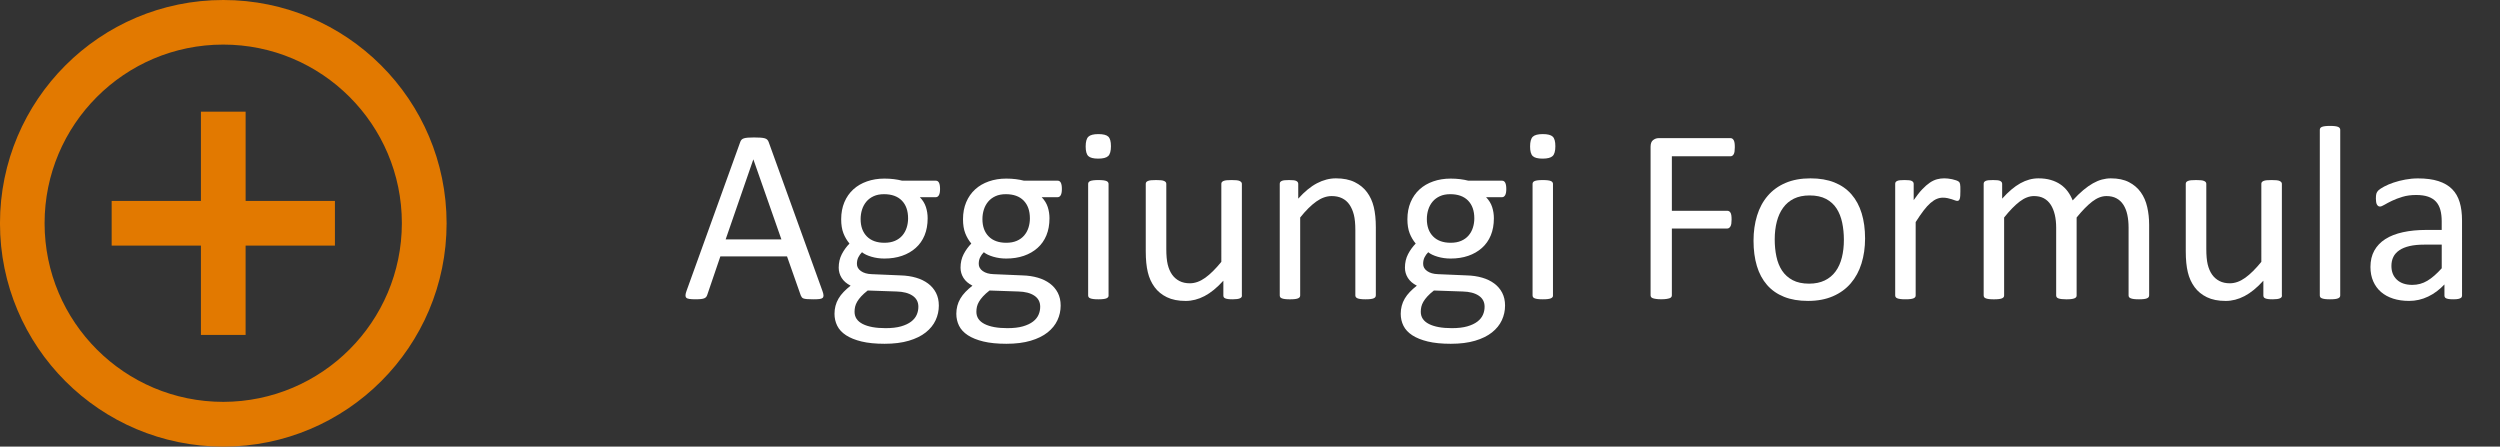
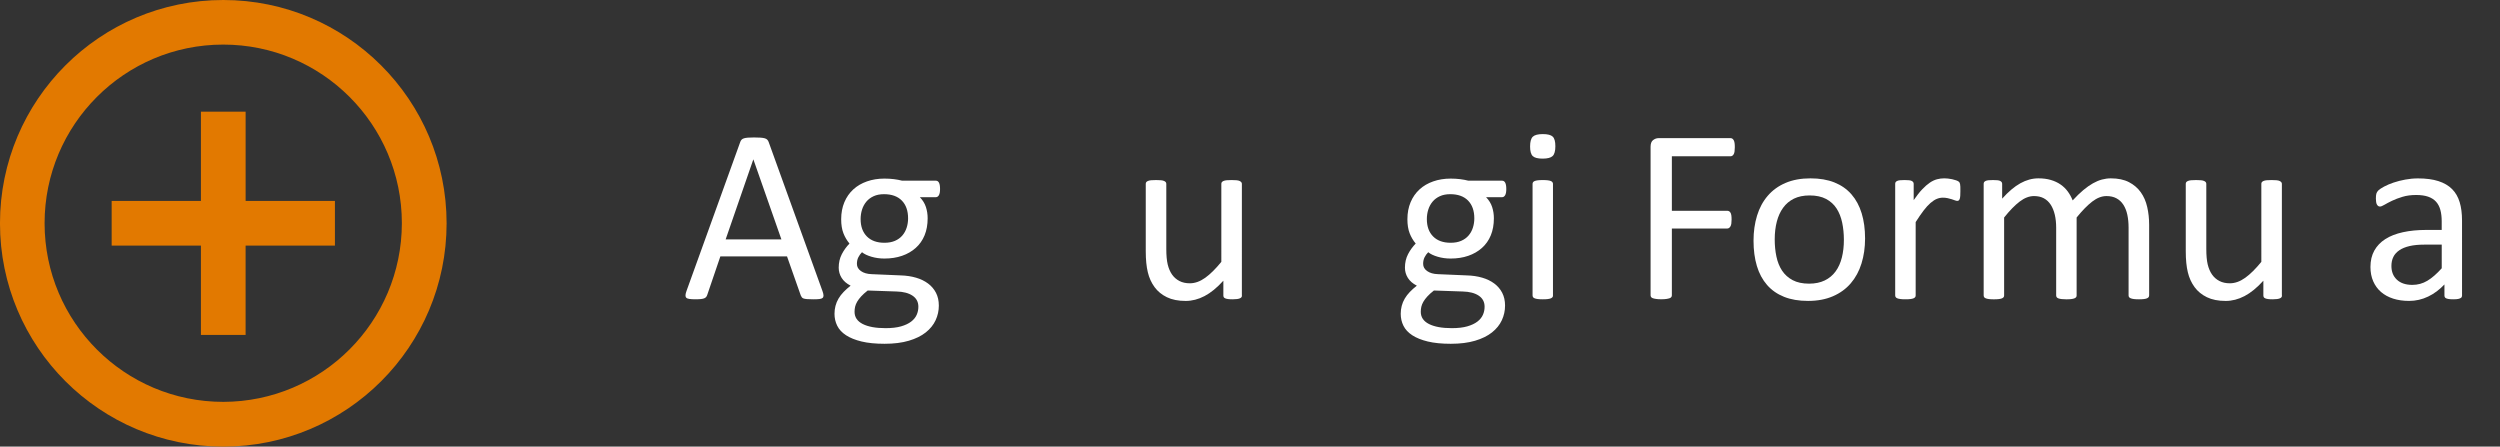
<svg xmlns="http://www.w3.org/2000/svg" version="1.1" id="Livello_1" x="0px" y="0px" width="118.199px" height="21.115px" viewBox="0 0 118.199 21.115" enable-background="new 0 0 118.199 21.115" xml:space="preserve">
  <rect x="0" y="0" width="118.199" height="21.115" fill="#333333" stroke="none" />
  <path fill="#E27900" d="M11.613,5.279H9.5V9.5H5.279v2.112H9.5v4.223h2.112v-4.223h4.223V9.5h-4.222V5.279z M10.558,0  C4.727,0,0,4.726-0.001,10.557c0,5.831,4.726,10.558,10.557,10.559c5.831,0,10.558-4.727,10.559-10.557c0,0,0,0,0-0.001  C21.113,4.728,16.388,0.002,10.558,0z M10.558,19c-4.665,0.002-8.448-3.777-8.45-8.442C2.106,5.894,5.885,2.11,10.55,2.108  c4.665-0.002,8.448,3.777,8.45,8.442c0,0.003,0,0.005,0,0.008C18.992,15.217,15.217,18.991,10.558,19z" />
  <g enable-background="new    ">
    <path fill="#FFFFFF" d="M38.885,13.758c0.031,0.086,0.048,0.155,0.05,0.208s-0.013,0.093-0.044,0.12s-0.083,0.045-0.155,0.053   s-0.169,0.012-0.29,0.012s-0.218-0.003-0.29-0.009s-0.127-0.016-0.164-0.029s-0.064-0.032-0.082-0.056s-0.034-0.053-0.05-0.088   l-0.65-1.846h-3.152l-0.621,1.822c-0.012,0.035-0.027,0.065-0.047,0.091s-0.048,0.047-0.085,0.064s-0.09,0.03-0.158,0.038   s-0.157,0.012-0.267,0.012c-0.113,0-0.206-0.005-0.278-0.015s-0.123-0.028-0.152-0.056s-0.043-0.067-0.041-0.12   s0.019-0.122,0.05-0.208L35,6.709c0.016-0.043,0.036-0.078,0.062-0.105s0.063-0.049,0.111-0.064s0.111-0.026,0.188-0.032   s0.173-0.009,0.29-0.009c0.125,0,0.229,0.003,0.311,0.009s0.148,0.017,0.199,0.032s0.09,0.038,0.117,0.067s0.049,0.065,0.064,0.108   L38.885,13.758z M35.621,7.541h-0.006l-1.307,3.779h2.637L35.621,7.541z" />
    <path fill="#FFFFFF" d="M44.445,8.936c0,0.137-0.019,0.235-0.056,0.296s-0.085,0.091-0.144,0.091H43.49   c0.137,0.141,0.232,0.296,0.287,0.466s0.082,0.347,0.082,0.53c0,0.305-0.049,0.574-0.146,0.809s-0.237,0.433-0.419,0.595   s-0.397,0.286-0.647,0.372s-0.527,0.129-0.832,0.129c-0.215,0-0.419-0.028-0.612-0.085s-0.343-0.128-0.448-0.214   c-0.07,0.07-0.128,0.15-0.173,0.24s-0.067,0.193-0.067,0.311c0,0.137,0.063,0.25,0.19,0.34s0.296,0.139,0.507,0.146l1.377,0.059   c0.262,0.008,0.502,0.044,0.721,0.108s0.408,0.156,0.568,0.275s0.285,0.266,0.375,0.439s0.135,0.376,0.135,0.606   c0,0.242-0.051,0.473-0.152,0.691s-0.257,0.411-0.466,0.577s-0.476,0.297-0.8,0.393s-0.707,0.144-1.148,0.144   c-0.426,0-0.788-0.036-1.087-0.108s-0.544-0.171-0.735-0.296s-0.33-0.274-0.416-0.448s-0.129-0.362-0.129-0.565   c0-0.129,0.016-0.254,0.047-0.375s0.079-0.236,0.144-0.346s0.145-0.214,0.24-0.313s0.206-0.198,0.331-0.296   c-0.191-0.098-0.333-0.221-0.425-0.369s-0.138-0.309-0.138-0.48c0-0.238,0.049-0.451,0.146-0.639s0.219-0.355,0.363-0.504   c-0.121-0.145-0.217-0.308-0.287-0.489s-0.105-0.401-0.105-0.659c0-0.301,0.051-0.57,0.152-0.809s0.242-0.439,0.422-0.604   s0.396-0.29,0.647-0.378s0.526-0.132,0.823-0.132c0.16,0,0.31,0.009,0.448,0.026s0.269,0.042,0.39,0.073h1.594   c0.066,0,0.116,0.032,0.149,0.097S44.445,8.803,44.445,8.936z M43.42,14.502c0-0.227-0.093-0.401-0.278-0.524   s-0.437-0.188-0.753-0.196l-1.365-0.047c-0.125,0.098-0.228,0.19-0.308,0.278s-0.144,0.172-0.19,0.252s-0.079,0.159-0.097,0.237   s-0.026,0.158-0.026,0.24c0,0.254,0.129,0.446,0.387,0.577s0.617,0.196,1.078,0.196c0.293,0,0.538-0.028,0.735-0.085   s0.356-0.132,0.478-0.226s0.208-0.201,0.261-0.322S43.42,14.635,43.42,14.502z M42.934,10.324c0-0.359-0.099-0.64-0.296-0.841   s-0.478-0.302-0.841-0.302c-0.188,0-0.351,0.031-0.489,0.094s-0.254,0.148-0.346,0.258s-0.16,0.235-0.205,0.378   s-0.067,0.292-0.067,0.448c0,0.348,0.099,0.621,0.296,0.82s0.474,0.299,0.829,0.299c0.191,0,0.357-0.03,0.498-0.091   s0.257-0.145,0.349-0.252s0.16-0.231,0.205-0.372S42.934,10.477,42.934,10.324z" />
-     <path fill="#FFFFFF" d="M50.205,8.936c0,0.137-0.019,0.235-0.056,0.296s-0.085,0.091-0.144,0.091H49.25   c0.137,0.141,0.232,0.296,0.287,0.466s0.082,0.347,0.082,0.53c0,0.305-0.049,0.574-0.146,0.809s-0.237,0.433-0.419,0.595   s-0.397,0.286-0.647,0.372s-0.527,0.129-0.832,0.129c-0.215,0-0.419-0.028-0.612-0.085s-0.343-0.128-0.448-0.214   c-0.07,0.07-0.128,0.15-0.173,0.24s-0.067,0.193-0.067,0.311c0,0.137,0.063,0.25,0.19,0.34s0.296,0.139,0.507,0.146l1.377,0.059   c0.262,0.008,0.502,0.044,0.721,0.108s0.408,0.156,0.568,0.275s0.285,0.266,0.375,0.439s0.135,0.376,0.135,0.606   c0,0.242-0.051,0.473-0.152,0.691s-0.257,0.411-0.466,0.577s-0.476,0.297-0.8,0.393s-0.707,0.144-1.148,0.144   c-0.426,0-0.788-0.036-1.087-0.108s-0.544-0.171-0.735-0.296s-0.33-0.274-0.416-0.448s-0.129-0.362-0.129-0.565   c0-0.129,0.016-0.254,0.047-0.375s0.079-0.236,0.144-0.346s0.145-0.214,0.24-0.313s0.206-0.198,0.331-0.296   c-0.191-0.098-0.333-0.221-0.425-0.369s-0.138-0.309-0.138-0.48c0-0.238,0.049-0.451,0.146-0.639s0.219-0.355,0.363-0.504   c-0.121-0.145-0.217-0.308-0.287-0.489s-0.105-0.401-0.105-0.659c0-0.301,0.051-0.57,0.152-0.809s0.242-0.439,0.422-0.604   s0.396-0.29,0.647-0.378s0.526-0.132,0.823-0.132c0.16,0,0.31,0.009,0.448,0.026s0.269,0.042,0.39,0.073h1.594   c0.066,0,0.116,0.032,0.149,0.097S50.205,8.803,50.205,8.936z M49.18,14.502c0-0.227-0.093-0.401-0.278-0.524   s-0.437-0.188-0.753-0.196l-1.365-0.047c-0.125,0.098-0.228,0.19-0.308,0.278s-0.144,0.172-0.19,0.252s-0.079,0.159-0.097,0.237   s-0.026,0.158-0.026,0.24c0,0.254,0.129,0.446,0.387,0.577s0.617,0.196,1.078,0.196c0.293,0,0.538-0.028,0.735-0.085   s0.356-0.132,0.478-0.226s0.208-0.201,0.261-0.322S49.18,14.635,49.18,14.502z M48.693,10.324c0-0.359-0.099-0.64-0.296-0.841   s-0.478-0.302-0.841-0.302c-0.188,0-0.351,0.031-0.489,0.094s-0.254,0.148-0.346,0.258s-0.16,0.235-0.205,0.378   s-0.067,0.292-0.067,0.448c0,0.348,0.099,0.621,0.296,0.82s0.474,0.299,0.829,0.299c0.191,0,0.357-0.03,0.498-0.091   s0.257-0.145,0.349-0.252s0.16-0.231,0.205-0.372S48.693,10.477,48.693,10.324z" />
-     <path fill="#FFFFFF" d="M52.525,6.914c0,0.227-0.043,0.381-0.129,0.463S52.152,7.5,51.922,7.5c-0.227,0-0.382-0.04-0.466-0.12   S51.33,7.148,51.33,6.926c0-0.227,0.043-0.381,0.129-0.463s0.244-0.123,0.475-0.123c0.227,0,0.382,0.04,0.466,0.12   S52.525,6.691,52.525,6.914z M52.414,13.969c0,0.031-0.008,0.058-0.023,0.079s-0.041,0.04-0.076,0.056s-0.084,0.027-0.146,0.035   s-0.143,0.012-0.24,0.012c-0.094,0-0.172-0.004-0.234-0.012s-0.112-0.02-0.149-0.035s-0.063-0.034-0.076-0.056   S51.447,14,51.447,13.969V8.695c0-0.027,0.007-0.053,0.021-0.076s0.039-0.043,0.076-0.059s0.087-0.027,0.149-0.035   s0.141-0.012,0.234-0.012c0.098,0,0.178,0.004,0.24,0.012s0.111,0.02,0.146,0.035s0.061,0.035,0.076,0.059s0.023,0.049,0.023,0.076   V13.969z" />
    <path fill="#FFFFFF" d="M58.719,13.969c0,0.031-0.007,0.058-0.021,0.079s-0.038,0.04-0.073,0.056s-0.081,0.027-0.138,0.035   s-0.126,0.012-0.208,0.012c-0.09,0-0.163-0.004-0.22-0.012s-0.102-0.02-0.135-0.035s-0.056-0.034-0.067-0.056   S57.84,14,57.84,13.969v-0.697c-0.301,0.332-0.598,0.574-0.891,0.727s-0.59,0.229-0.891,0.229c-0.352,0-0.647-0.059-0.888-0.176   s-0.435-0.276-0.583-0.478s-0.255-0.436-0.319-0.703s-0.097-0.593-0.097-0.976V8.695c0-0.031,0.007-0.058,0.021-0.079   s0.04-0.041,0.079-0.059s0.09-0.029,0.152-0.035s0.141-0.009,0.234-0.009s0.172,0.003,0.234,0.009s0.112,0.018,0.149,0.035   s0.063,0.037,0.079,0.059s0.023,0.048,0.023,0.079v3.07c0,0.309,0.022,0.556,0.067,0.741s0.113,0.344,0.205,0.475   s0.208,0.232,0.349,0.305s0.305,0.108,0.492,0.108c0.242,0,0.483-0.086,0.724-0.258s0.495-0.424,0.765-0.756V8.695   c0-0.031,0.007-0.058,0.021-0.079s0.04-0.041,0.079-0.059s0.089-0.029,0.149-0.035s0.14-0.009,0.237-0.009   c0.094,0,0.172,0.003,0.234,0.009s0.111,0.018,0.146,0.035s0.062,0.037,0.079,0.059s0.026,0.048,0.026,0.079V13.969z" />
-     <path fill="#FFFFFF" d="M65.047,13.969c0,0.031-0.008,0.058-0.023,0.079s-0.041,0.04-0.076,0.056s-0.084,0.027-0.146,0.035   s-0.141,0.012-0.234,0.012c-0.098,0-0.178-0.004-0.24-0.012s-0.111-0.02-0.146-0.035s-0.061-0.034-0.076-0.056   S64.08,14,64.08,13.969v-3.088c0-0.301-0.023-0.543-0.07-0.727s-0.115-0.342-0.205-0.475s-0.206-0.234-0.349-0.305   S63.148,9.27,62.961,9.27c-0.242,0-0.484,0.086-0.727,0.258s-0.496,0.424-0.762,0.756v3.686c0,0.031-0.008,0.058-0.023,0.079   s-0.041,0.04-0.076,0.056s-0.084,0.027-0.146,0.035s-0.143,0.012-0.24,0.012c-0.094,0-0.172-0.004-0.234-0.012   s-0.112-0.02-0.149-0.035s-0.063-0.034-0.076-0.056S60.506,14,60.506,13.969V8.695c0-0.031,0.006-0.058,0.018-0.079   s0.035-0.041,0.07-0.059s0.08-0.029,0.135-0.035s0.127-0.009,0.217-0.009c0.086,0,0.157,0.003,0.214,0.009s0.101,0.018,0.132,0.035   s0.054,0.037,0.067,0.059s0.021,0.048,0.021,0.079v0.697c0.297-0.332,0.593-0.575,0.888-0.729s0.593-0.231,0.894-0.231   c0.352,0,0.647,0.06,0.888,0.179s0.435,0.278,0.583,0.478s0.255,0.433,0.319,0.7s0.097,0.589,0.097,0.964V13.969z" />
    <path fill="#FFFFFF" d="M71.217,8.936c0,0.137-0.019,0.235-0.056,0.296s-0.085,0.091-0.144,0.091h-0.756   c0.137,0.141,0.232,0.296,0.287,0.466s0.082,0.347,0.082,0.53c0,0.305-0.049,0.574-0.146,0.809s-0.237,0.433-0.419,0.595   s-0.397,0.286-0.647,0.372s-0.527,0.129-0.832,0.129c-0.215,0-0.419-0.028-0.612-0.085s-0.343-0.128-0.448-0.214   c-0.07,0.07-0.128,0.15-0.173,0.24s-0.067,0.193-0.067,0.311c0,0.137,0.063,0.25,0.19,0.34s0.296,0.139,0.507,0.146l1.377,0.059   c0.262,0.008,0.502,0.044,0.721,0.108s0.408,0.156,0.568,0.275s0.285,0.266,0.375,0.439s0.135,0.376,0.135,0.606   c0,0.242-0.051,0.473-0.152,0.691s-0.257,0.411-0.466,0.577s-0.476,0.297-0.8,0.393s-0.707,0.144-1.148,0.144   c-0.426,0-0.788-0.036-1.087-0.108s-0.544-0.171-0.735-0.296s-0.33-0.274-0.416-0.448s-0.129-0.362-0.129-0.565   c0-0.129,0.016-0.254,0.047-0.375s0.079-0.236,0.144-0.346s0.145-0.214,0.24-0.313s0.206-0.198,0.331-0.296   c-0.191-0.098-0.333-0.221-0.425-0.369s-0.138-0.309-0.138-0.48c0-0.238,0.049-0.451,0.146-0.639s0.219-0.355,0.363-0.504   c-0.121-0.145-0.217-0.308-0.287-0.489s-0.105-0.401-0.105-0.659c0-0.301,0.051-0.57,0.152-0.809s0.242-0.439,0.422-0.604   s0.396-0.29,0.647-0.378s0.526-0.132,0.823-0.132c0.16,0,0.31,0.009,0.448,0.026s0.269,0.042,0.39,0.073h1.594   c0.066,0,0.116,0.032,0.149,0.097S71.217,8.803,71.217,8.936z M70.191,14.502c0-0.227-0.093-0.401-0.278-0.524   s-0.437-0.188-0.753-0.196l-1.365-0.047c-0.125,0.098-0.228,0.19-0.308,0.278s-0.144,0.172-0.19,0.252s-0.079,0.159-0.097,0.237   s-0.026,0.158-0.026,0.24c0,0.254,0.129,0.446,0.387,0.577s0.617,0.196,1.078,0.196c0.293,0,0.538-0.028,0.735-0.085   s0.356-0.132,0.478-0.226s0.208-0.201,0.261-0.322S70.191,14.635,70.191,14.502z M69.705,10.324c0-0.359-0.099-0.64-0.296-0.841   s-0.478-0.302-0.841-0.302c-0.188,0-0.351,0.031-0.489,0.094s-0.254,0.148-0.346,0.258s-0.16,0.235-0.205,0.378   s-0.067,0.292-0.067,0.448c0,0.348,0.099,0.621,0.296,0.82s0.474,0.299,0.829,0.299c0.191,0,0.357-0.03,0.498-0.091   s0.257-0.145,0.349-0.252s0.16-0.231,0.205-0.372S69.705,10.477,69.705,10.324z" />
    <path fill="#FFFFFF" d="M73.537,6.914c0,0.227-0.043,0.381-0.129,0.463S73.164,7.5,72.934,7.5c-0.227,0-0.382-0.04-0.466-0.12   s-0.126-0.231-0.126-0.454c0-0.227,0.043-0.381,0.129-0.463s0.244-0.123,0.475-0.123c0.227,0,0.382,0.04,0.466,0.12   S73.537,6.691,73.537,6.914z M73.426,13.969c0,0.031-0.008,0.058-0.023,0.079s-0.041,0.04-0.076,0.056s-0.084,0.027-0.146,0.035   s-0.143,0.012-0.24,0.012c-0.094,0-0.172-0.004-0.234-0.012s-0.112-0.02-0.149-0.035s-0.063-0.034-0.076-0.056   S72.459,14,72.459,13.969V8.695c0-0.027,0.007-0.053,0.021-0.076s0.039-0.043,0.076-0.059s0.087-0.027,0.149-0.035   s0.141-0.012,0.234-0.012c0.098,0,0.178,0.004,0.24,0.012s0.111,0.02,0.146,0.035s0.061,0.035,0.076,0.059s0.023,0.049,0.023,0.076   V13.969z" />
    <path fill="#FFFFFF" d="M82.021,6.967c0,0.074-0.004,0.139-0.012,0.193s-0.021,0.099-0.041,0.132s-0.042,0.058-0.067,0.073   s-0.052,0.023-0.079,0.023h-2.777v2.578h2.625c0.027,0,0.054,0.007,0.079,0.021s0.048,0.036,0.067,0.067s0.033,0.073,0.041,0.126   s0.012,0.12,0.012,0.202c0,0.074-0.004,0.138-0.012,0.19s-0.021,0.096-0.041,0.129s-0.042,0.059-0.067,0.076   s-0.052,0.026-0.079,0.026h-2.625v3.158c0,0.027-0.008,0.054-0.023,0.079s-0.043,0.045-0.082,0.059s-0.09,0.025-0.152,0.035   s-0.145,0.015-0.246,0.015c-0.094,0-0.174-0.005-0.24-0.015s-0.119-0.021-0.158-0.035s-0.066-0.033-0.082-0.059   s-0.023-0.052-0.023-0.079v-7.02c0-0.152,0.04-0.259,0.12-0.319s0.165-0.091,0.255-0.091h3.41c0.027,0,0.054,0.008,0.079,0.023   s0.048,0.041,0.067,0.076s0.033,0.081,0.041,0.138S82.021,6.893,82.021,6.967z" />
    <path fill="#FFFFFF" d="M88.18,11.273c0,0.43-0.057,0.825-0.17,1.187s-0.282,0.673-0.507,0.935s-0.506,0.466-0.844,0.612   s-0.729,0.22-1.175,0.22c-0.434,0-0.812-0.064-1.134-0.193s-0.591-0.316-0.806-0.563s-0.375-0.545-0.48-0.896   s-0.158-0.75-0.158-1.195c0-0.43,0.056-0.825,0.167-1.187s0.279-0.673,0.504-0.935s0.505-0.465,0.841-0.609   s0.729-0.217,1.178-0.217c0.434,0,0.812,0.064,1.134,0.193s0.591,0.316,0.806,0.563s0.376,0.545,0.483,0.896   S88.18,10.832,88.18,11.273z M87.178,11.338c0-0.285-0.027-0.555-0.08-0.809s-0.141-0.477-0.263-0.668s-0.288-0.343-0.497-0.454   s-0.469-0.167-0.78-0.167c-0.288,0-0.535,0.051-0.742,0.152c-0.206,0.102-0.377,0.245-0.511,0.431   c-0.135,0.186-0.234,0.405-0.299,0.659s-0.098,0.531-0.098,0.832c0,0.289,0.026,0.561,0.08,0.814   c0.053,0.254,0.142,0.476,0.266,0.665c0.125,0.189,0.291,0.34,0.5,0.451s0.469,0.167,0.78,0.167c0.284,0,0.53-0.051,0.739-0.152   s0.38-0.244,0.514-0.428c0.135-0.184,0.232-0.402,0.296-0.656S87.178,11.643,87.178,11.338z" />
    <path fill="#FFFFFF" d="M92.686,9.041c0,0.086-0.002,0.158-0.006,0.217s-0.012,0.104-0.023,0.138s-0.026,0.059-0.044,0.076   s-0.042,0.026-0.073,0.026s-0.069-0.009-0.114-0.026s-0.096-0.035-0.152-0.053s-0.12-0.034-0.19-0.05s-0.146-0.023-0.229-0.023   c-0.098,0-0.193,0.02-0.287,0.059s-0.192,0.104-0.296,0.193s-0.212,0.209-0.325,0.357s-0.238,0.33-0.375,0.545v3.469   c0,0.031-0.008,0.058-0.023,0.079s-0.041,0.04-0.076,0.056s-0.084,0.027-0.146,0.035s-0.143,0.012-0.24,0.012   c-0.094,0-0.172-0.004-0.234-0.012s-0.112-0.02-0.149-0.035s-0.063-0.034-0.076-0.056S89.604,14,89.604,13.969V8.695   c0-0.031,0.006-0.058,0.018-0.079s0.035-0.041,0.07-0.059s0.08-0.029,0.135-0.035s0.127-0.009,0.217-0.009   c0.086,0,0.157,0.003,0.214,0.009s0.101,0.018,0.132,0.035s0.054,0.037,0.067,0.059s0.021,0.048,0.021,0.079v0.768   c0.145-0.211,0.28-0.383,0.407-0.516s0.247-0.237,0.36-0.313s0.226-0.129,0.337-0.158s0.224-0.044,0.337-0.044   c0.051,0,0.108,0.003,0.173,0.009s0.132,0.017,0.202,0.032s0.134,0.033,0.19,0.053s0.097,0.039,0.12,0.059s0.039,0.038,0.047,0.056   s0.015,0.04,0.021,0.067s0.01,0.067,0.012,0.12S92.686,8.951,92.686,9.041z" />
    <path fill="#FFFFFF" d="M101.609,13.969c0,0.031-0.008,0.058-0.023,0.079s-0.041,0.04-0.076,0.056s-0.084,0.027-0.146,0.035   s-0.141,0.012-0.234,0.012c-0.098,0-0.178-0.004-0.24-0.012s-0.112-0.02-0.149-0.035s-0.063-0.034-0.079-0.056   s-0.023-0.048-0.023-0.079v-3.205c0-0.223-0.02-0.426-0.059-0.609s-0.102-0.342-0.188-0.475s-0.195-0.234-0.328-0.305   S99.773,9.27,99.594,9.27c-0.223,0-0.446,0.086-0.671,0.258s-0.472,0.424-0.741,0.756v3.686c0,0.031-0.008,0.058-0.023,0.079   s-0.042,0.04-0.079,0.056s-0.087,0.027-0.149,0.035s-0.141,0.012-0.234,0.012c-0.09,0-0.167-0.004-0.231-0.012   s-0.115-0.02-0.152-0.035s-0.063-0.034-0.076-0.056S97.215,14,97.215,13.969v-3.205c0-0.223-0.021-0.426-0.064-0.609   s-0.107-0.342-0.193-0.475s-0.194-0.234-0.325-0.305S96.346,9.27,96.166,9.27c-0.223,0-0.447,0.086-0.674,0.258   s-0.473,0.424-0.738,0.756v3.686c0,0.031-0.008,0.058-0.023,0.079s-0.041,0.04-0.076,0.056s-0.084,0.027-0.146,0.035   s-0.143,0.012-0.24,0.012c-0.094,0-0.172-0.004-0.234-0.012s-0.112-0.02-0.149-0.035s-0.063-0.034-0.076-0.056   S93.787,14,93.787,13.969V8.695c0-0.031,0.006-0.058,0.018-0.079s0.035-0.041,0.07-0.059s0.08-0.029,0.135-0.035   s0.127-0.009,0.217-0.009c0.086,0,0.157,0.003,0.214,0.009s0.101,0.018,0.132,0.035s0.054,0.037,0.067,0.059   s0.021,0.048,0.021,0.079v0.697c0.297-0.332,0.585-0.575,0.864-0.729s0.562-0.231,0.847-0.231c0.219,0,0.415,0.025,0.589,0.076   s0.327,0.122,0.46,0.214s0.246,0.201,0.34,0.328s0.172,0.269,0.234,0.425c0.176-0.191,0.343-0.354,0.501-0.486   s0.311-0.24,0.457-0.322s0.289-0.142,0.428-0.179s0.278-0.056,0.419-0.056c0.34,0,0.625,0.06,0.855,0.179s0.417,0.278,0.56,0.478   s0.244,0.433,0.305,0.7s0.091,0.55,0.091,0.847V13.969z" />
    <path fill="#FFFFFF" d="M107.891,13.969c0,0.031-0.007,0.058-0.021,0.079s-0.038,0.04-0.073,0.056s-0.081,0.027-0.138,0.035   s-0.126,0.012-0.208,0.012c-0.09,0-0.163-0.004-0.22-0.012s-0.102-0.02-0.135-0.035s-0.056-0.034-0.067-0.056   s-0.018-0.048-0.018-0.079v-0.697c-0.301,0.332-0.598,0.574-0.891,0.727s-0.59,0.229-0.891,0.229c-0.352,0-0.647-0.059-0.888-0.176   s-0.435-0.276-0.583-0.478s-0.255-0.436-0.319-0.703s-0.097-0.593-0.097-0.976V8.695c0-0.031,0.007-0.058,0.021-0.079   s0.04-0.041,0.079-0.059s0.09-0.029,0.152-0.035s0.141-0.009,0.234-0.009s0.172,0.003,0.234,0.009s0.112,0.018,0.149,0.035   s0.063,0.037,0.079,0.059s0.023,0.048,0.023,0.079v3.07c0,0.309,0.022,0.556,0.067,0.741s0.113,0.344,0.205,0.475   s0.208,0.232,0.349,0.305s0.305,0.108,0.492,0.108c0.242,0,0.483-0.086,0.724-0.258s0.495-0.424,0.765-0.756V8.695   c0-0.031,0.007-0.058,0.021-0.079s0.04-0.041,0.079-0.059s0.089-0.029,0.149-0.035s0.14-0.009,0.237-0.009   c0.094,0,0.172,0.003,0.234,0.009s0.111,0.018,0.146,0.035s0.062,0.037,0.079,0.059s0.026,0.048,0.026,0.079V13.969z" />
-     <path fill="#FFFFFF" d="M110.645,13.969c0,0.031-0.008,0.058-0.023,0.079s-0.041,0.04-0.076,0.056s-0.084,0.027-0.146,0.035   s-0.143,0.012-0.24,0.012c-0.094,0-0.172-0.004-0.234-0.012s-0.112-0.02-0.149-0.035s-0.063-0.034-0.076-0.056   s-0.021-0.048-0.021-0.079V6.141c0-0.031,0.007-0.059,0.021-0.082s0.039-0.043,0.076-0.059s0.087-0.027,0.149-0.035   s0.141-0.012,0.234-0.012c0.098,0,0.178,0.004,0.24,0.012s0.111,0.02,0.146,0.035s0.061,0.035,0.076,0.059s0.023,0.051,0.023,0.082   V13.969z" />
    <path fill="#FFFFFF" d="M116.404,13.975c0,0.047-0.016,0.082-0.047,0.105s-0.074,0.041-0.129,0.053s-0.135,0.018-0.24,0.018   c-0.102,0-0.183-0.006-0.243-0.018s-0.104-0.029-0.132-0.053s-0.041-0.059-0.041-0.105v-0.527c-0.23,0.246-0.487,0.438-0.771,0.574   s-0.583,0.205-0.899,0.205c-0.277,0-0.528-0.036-0.753-0.108s-0.416-0.177-0.574-0.313s-0.281-0.305-0.369-0.504   s-0.132-0.426-0.132-0.68c0-0.297,0.061-0.555,0.182-0.773s0.295-0.4,0.521-0.545s0.504-0.253,0.832-0.325s0.697-0.108,1.107-0.108   h0.727v-0.41c0-0.203-0.021-0.383-0.064-0.539s-0.112-0.286-0.208-0.39s-0.22-0.182-0.372-0.234s-0.34-0.079-0.563-0.079   c-0.238,0-0.452,0.028-0.642,0.085s-0.355,0.119-0.498,0.188s-0.262,0.131-0.357,0.188s-0.167,0.085-0.214,0.085   c-0.031,0-0.059-0.008-0.082-0.023s-0.044-0.039-0.062-0.07s-0.03-0.071-0.038-0.12s-0.012-0.103-0.012-0.161   c0-0.098,0.007-0.175,0.021-0.231s0.047-0.11,0.1-0.161s0.144-0.11,0.272-0.179s0.277-0.131,0.445-0.188s0.352-0.104,0.551-0.141   s0.4-0.056,0.604-0.056c0.379,0,0.701,0.043,0.967,0.129s0.48,0.212,0.645,0.378s0.283,0.372,0.357,0.618s0.111,0.533,0.111,0.861   V13.975z M115.443,11.566h-0.826c-0.266,0-0.496,0.022-0.691,0.067s-0.357,0.111-0.486,0.199s-0.224,0.193-0.284,0.316   s-0.091,0.265-0.091,0.425c0,0.273,0.087,0.491,0.261,0.653s0.417,0.243,0.729,0.243c0.254,0,0.489-0.064,0.706-0.193   s0.444-0.326,0.683-0.592V11.566z" />
  </g>
</svg>